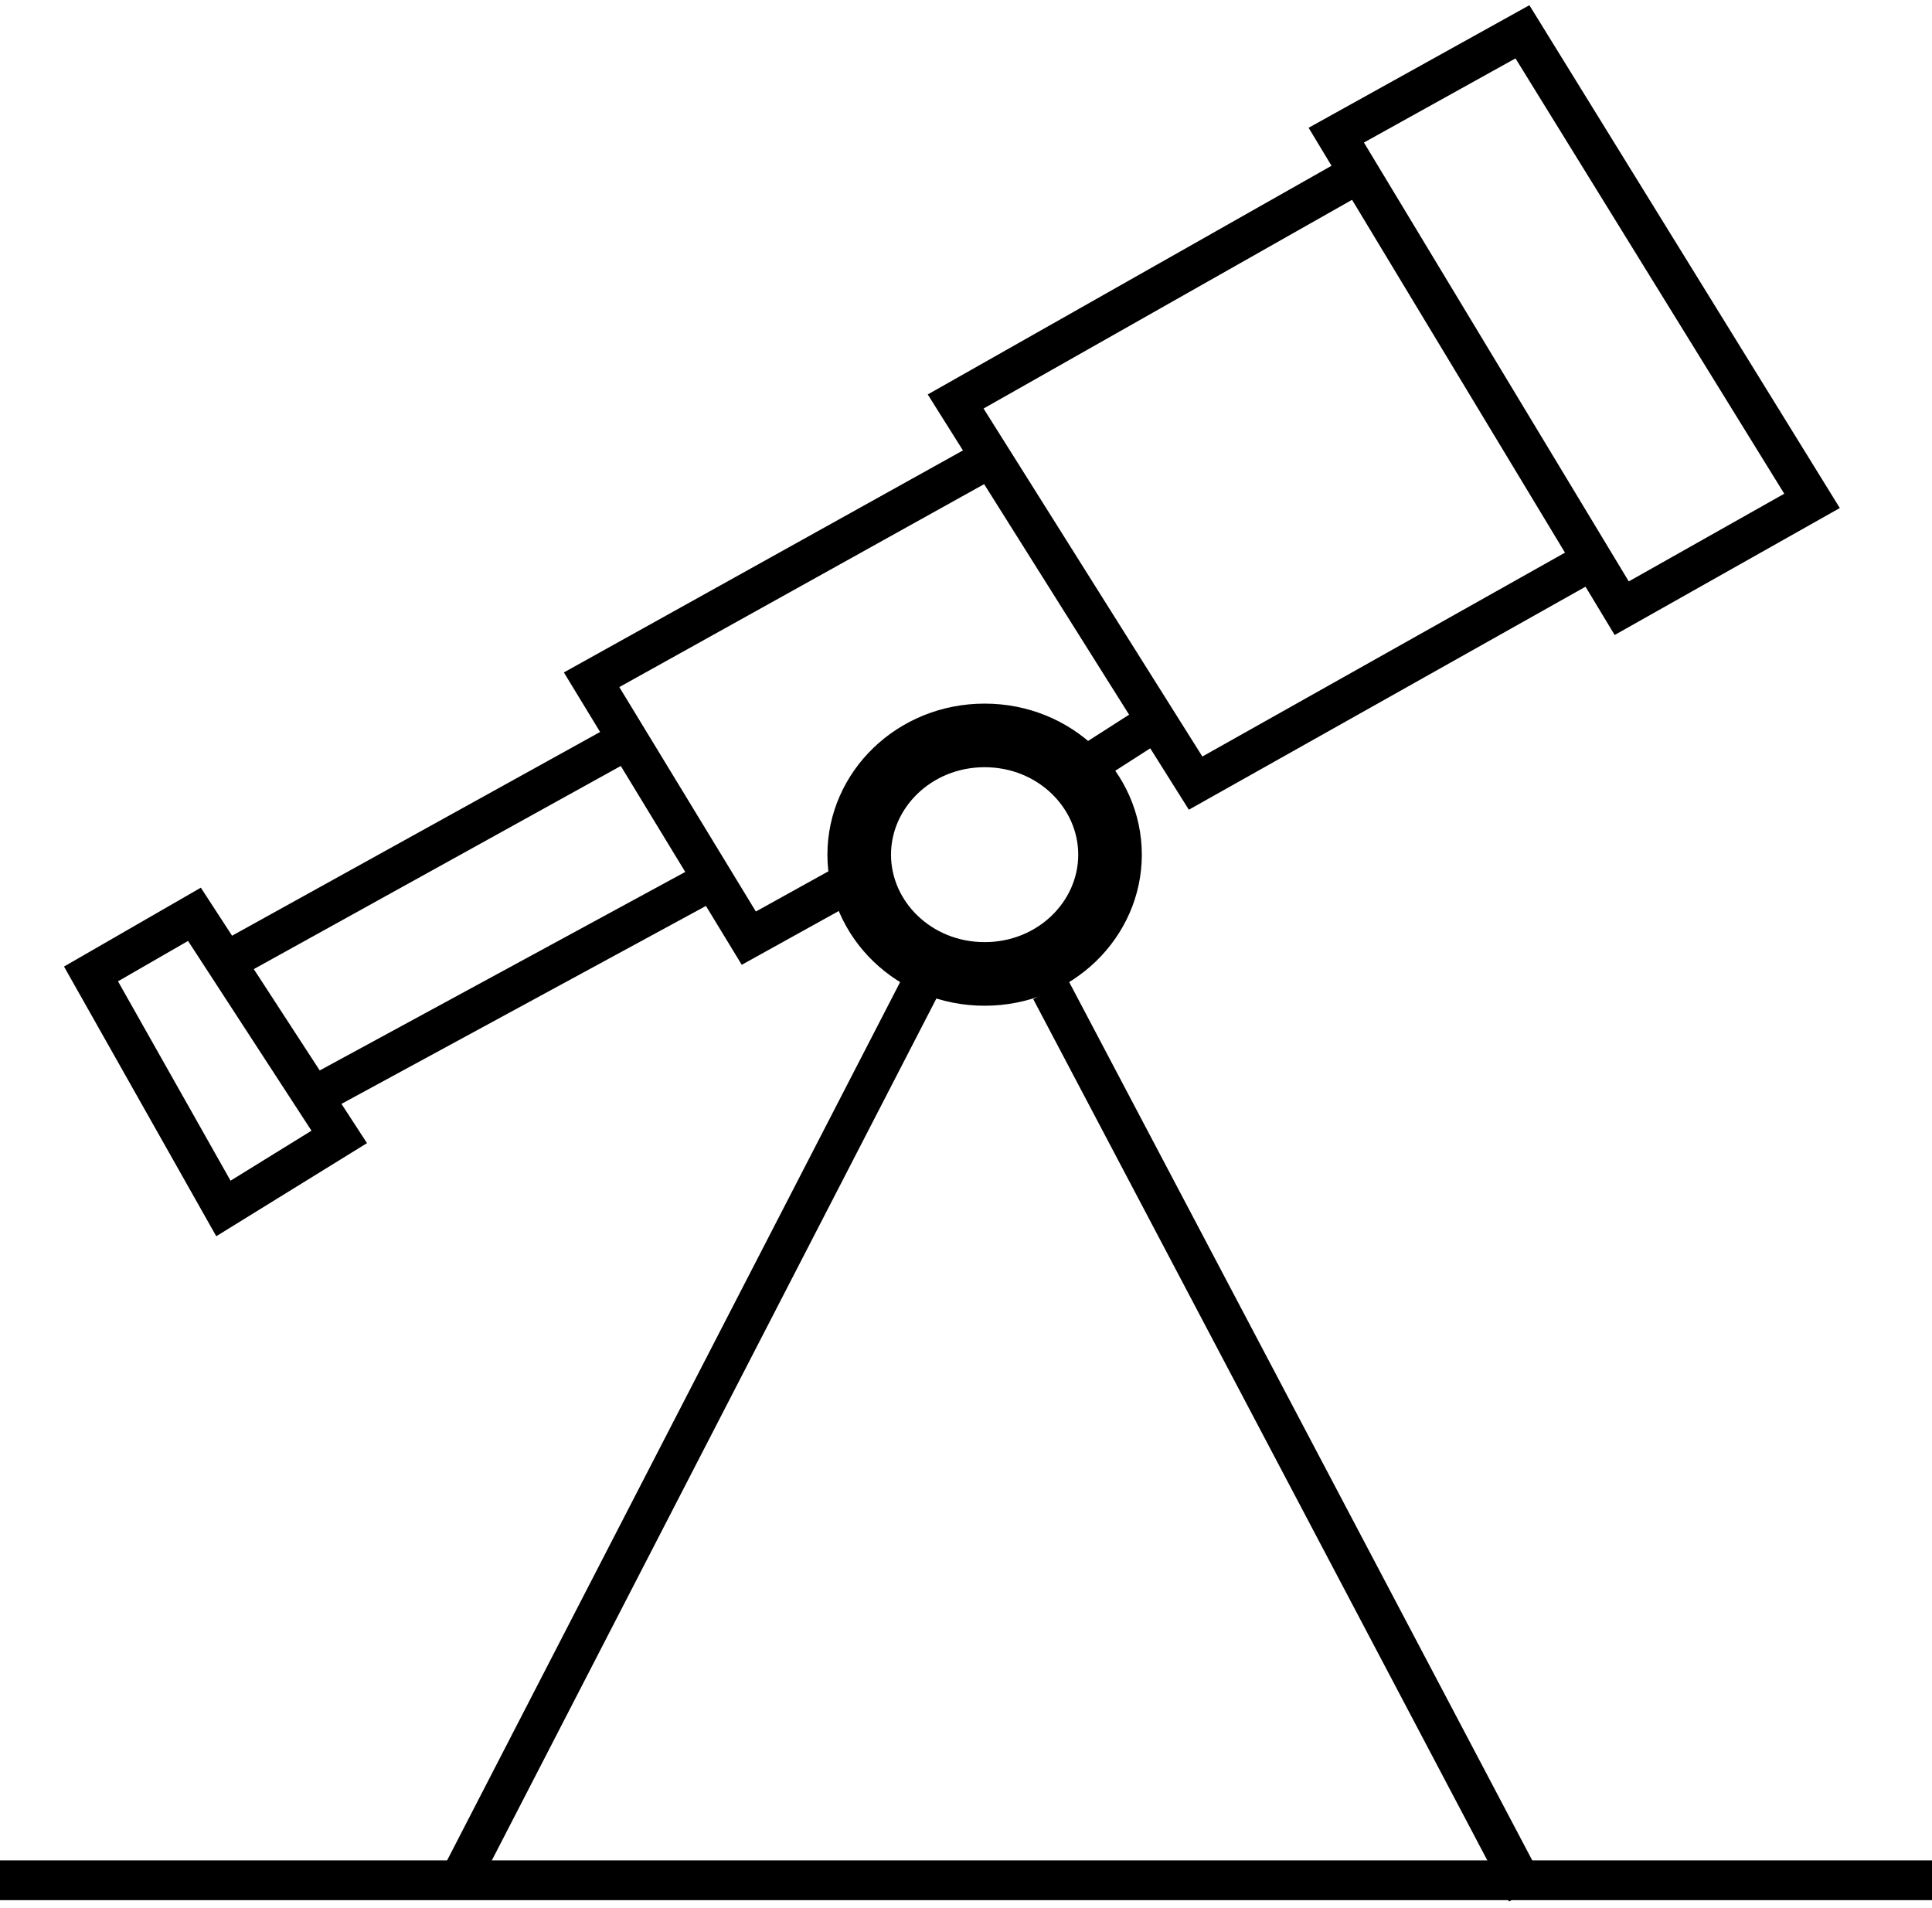
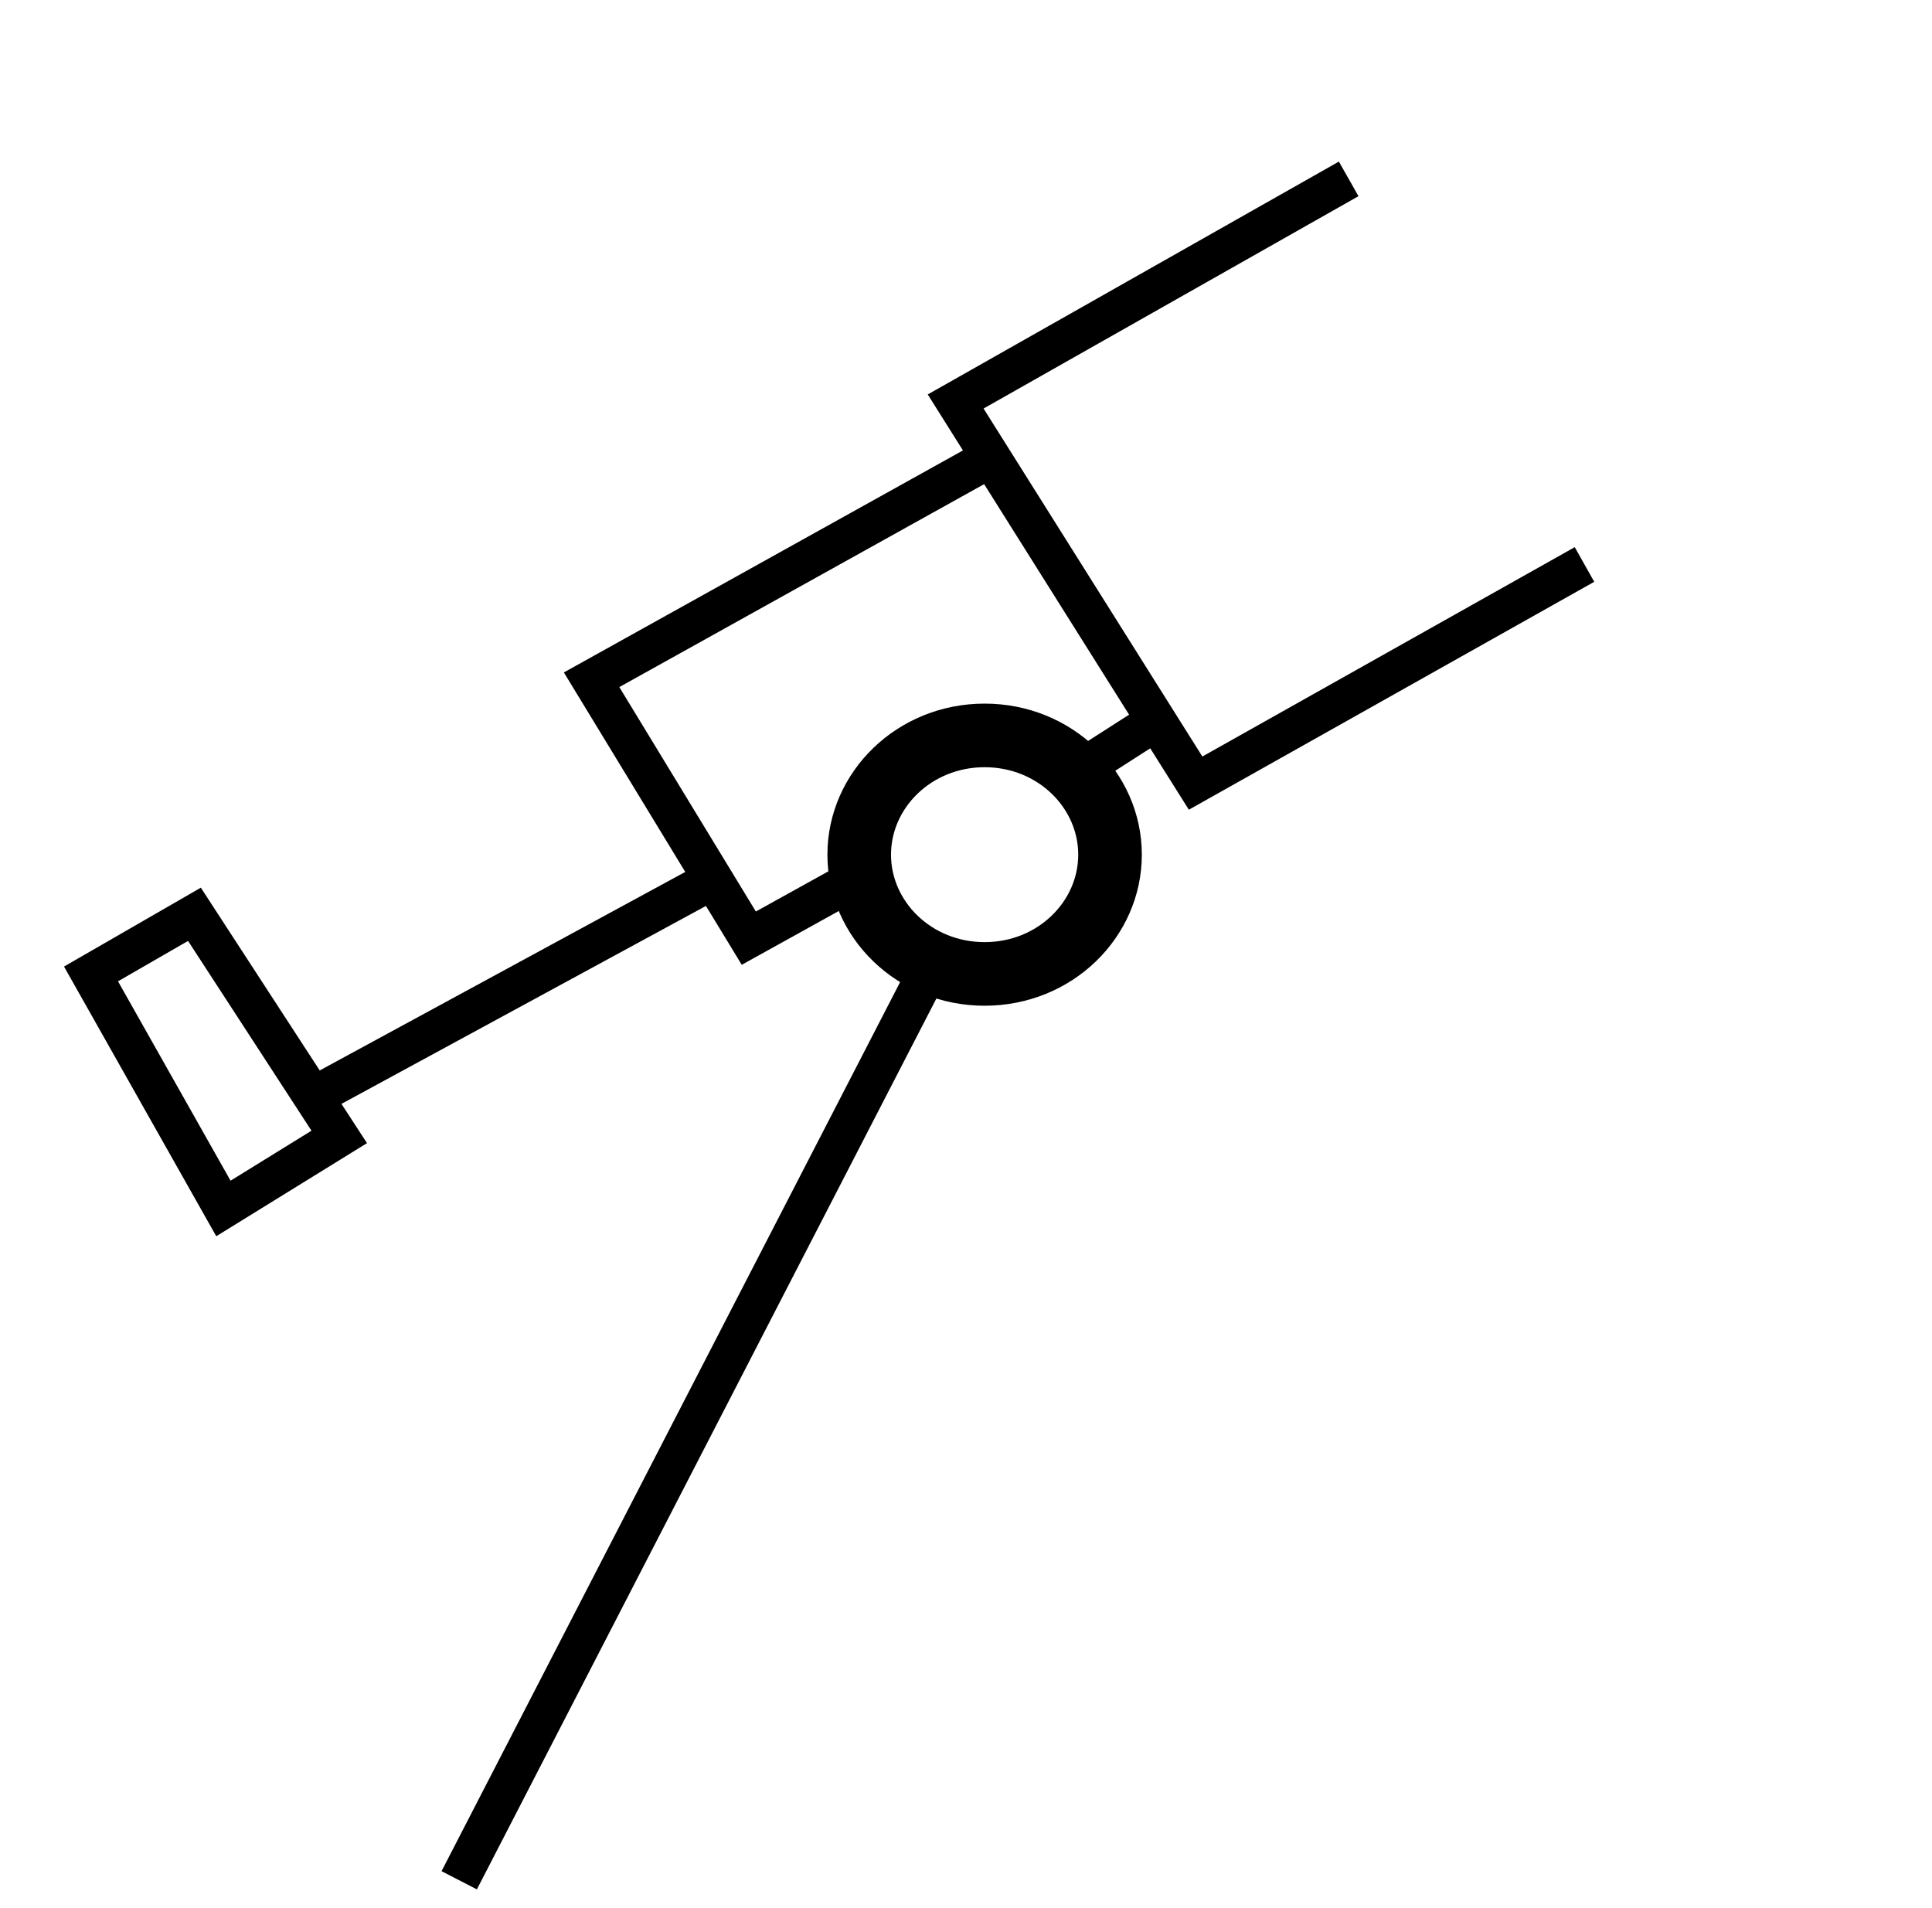
<svg xmlns="http://www.w3.org/2000/svg" width="243" height="240" viewBox="0 0 243 240" fill="none">
  <path d="M169.632 22.5L120.199 50.5L150.379 98.5L199.291 71" stroke="black" stroke-width="5" />
-   <path d="M203.974 76.5L168.071 17L191.486 4L227.91 63L203.974 76.5Z" stroke="black" stroke-width="5" />
-   <path d="M0 236.5H243" stroke="black" stroke-width="5" />
  <path d="M57.758 236.5L116.557 122.5" stroke="black" stroke-width="5" />
-   <path d="M132.167 124.5L192.006 238" stroke="black" stroke-width="5" />
  <path d="M139.615 107.5C139.615 115.635 132.705 122.5 123.842 122.5C114.979 122.5 108.069 115.635 108.069 107.5C108.069 99.365 114.979 92.5 123.842 92.5C132.705 92.5 139.615 99.365 139.615 107.5Z" stroke="black" stroke-width="8" />
  <path d="M11.447 122.5L28.099 152L42.668 143L24.456 115L11.447 122.5Z" stroke="black" stroke-width="5" />
-   <path d="M30.18 120L78.052 93.5" stroke="black" stroke-width="5" />
  <path d="M41.107 137L88.979 111" stroke="black" stroke-width="5" />
  <path d="M123.841 58L74.409 85.5L94.182 118L107.711 110.5" stroke="black" stroke-width="5" />
  <path d="M137.891 95.5L144.135 91.5" stroke="black" stroke-width="5" />
</svg>